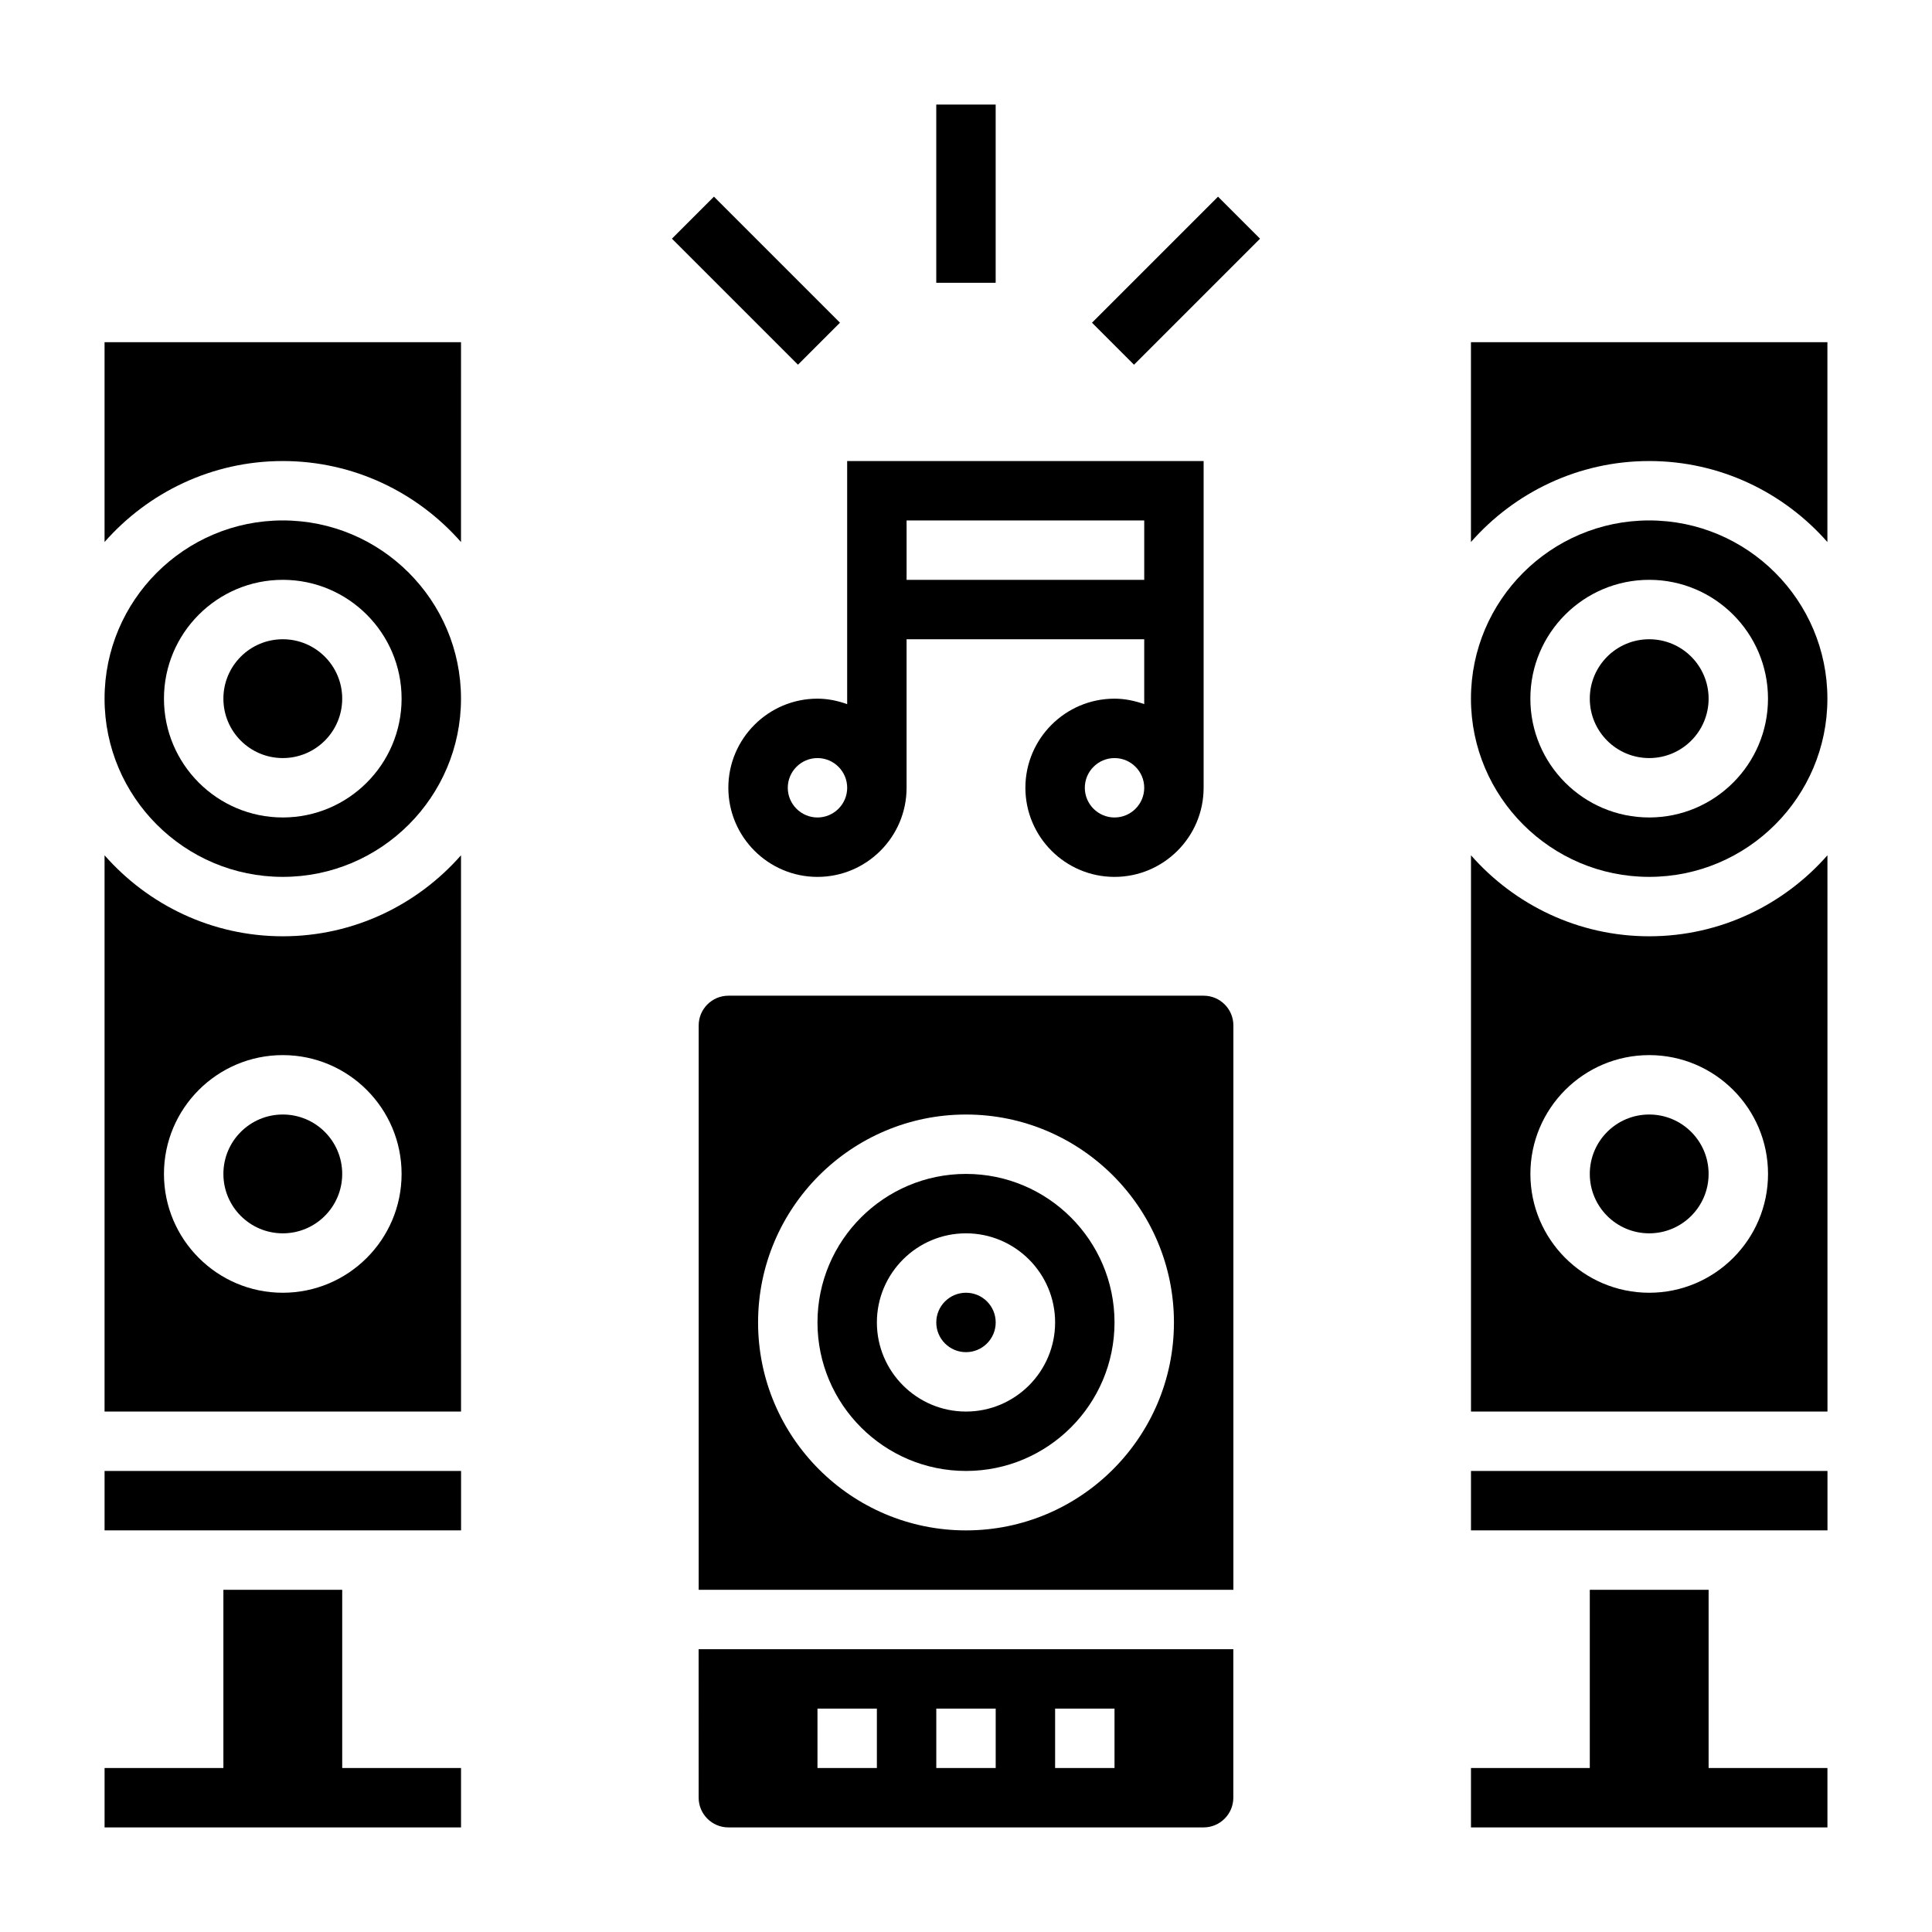
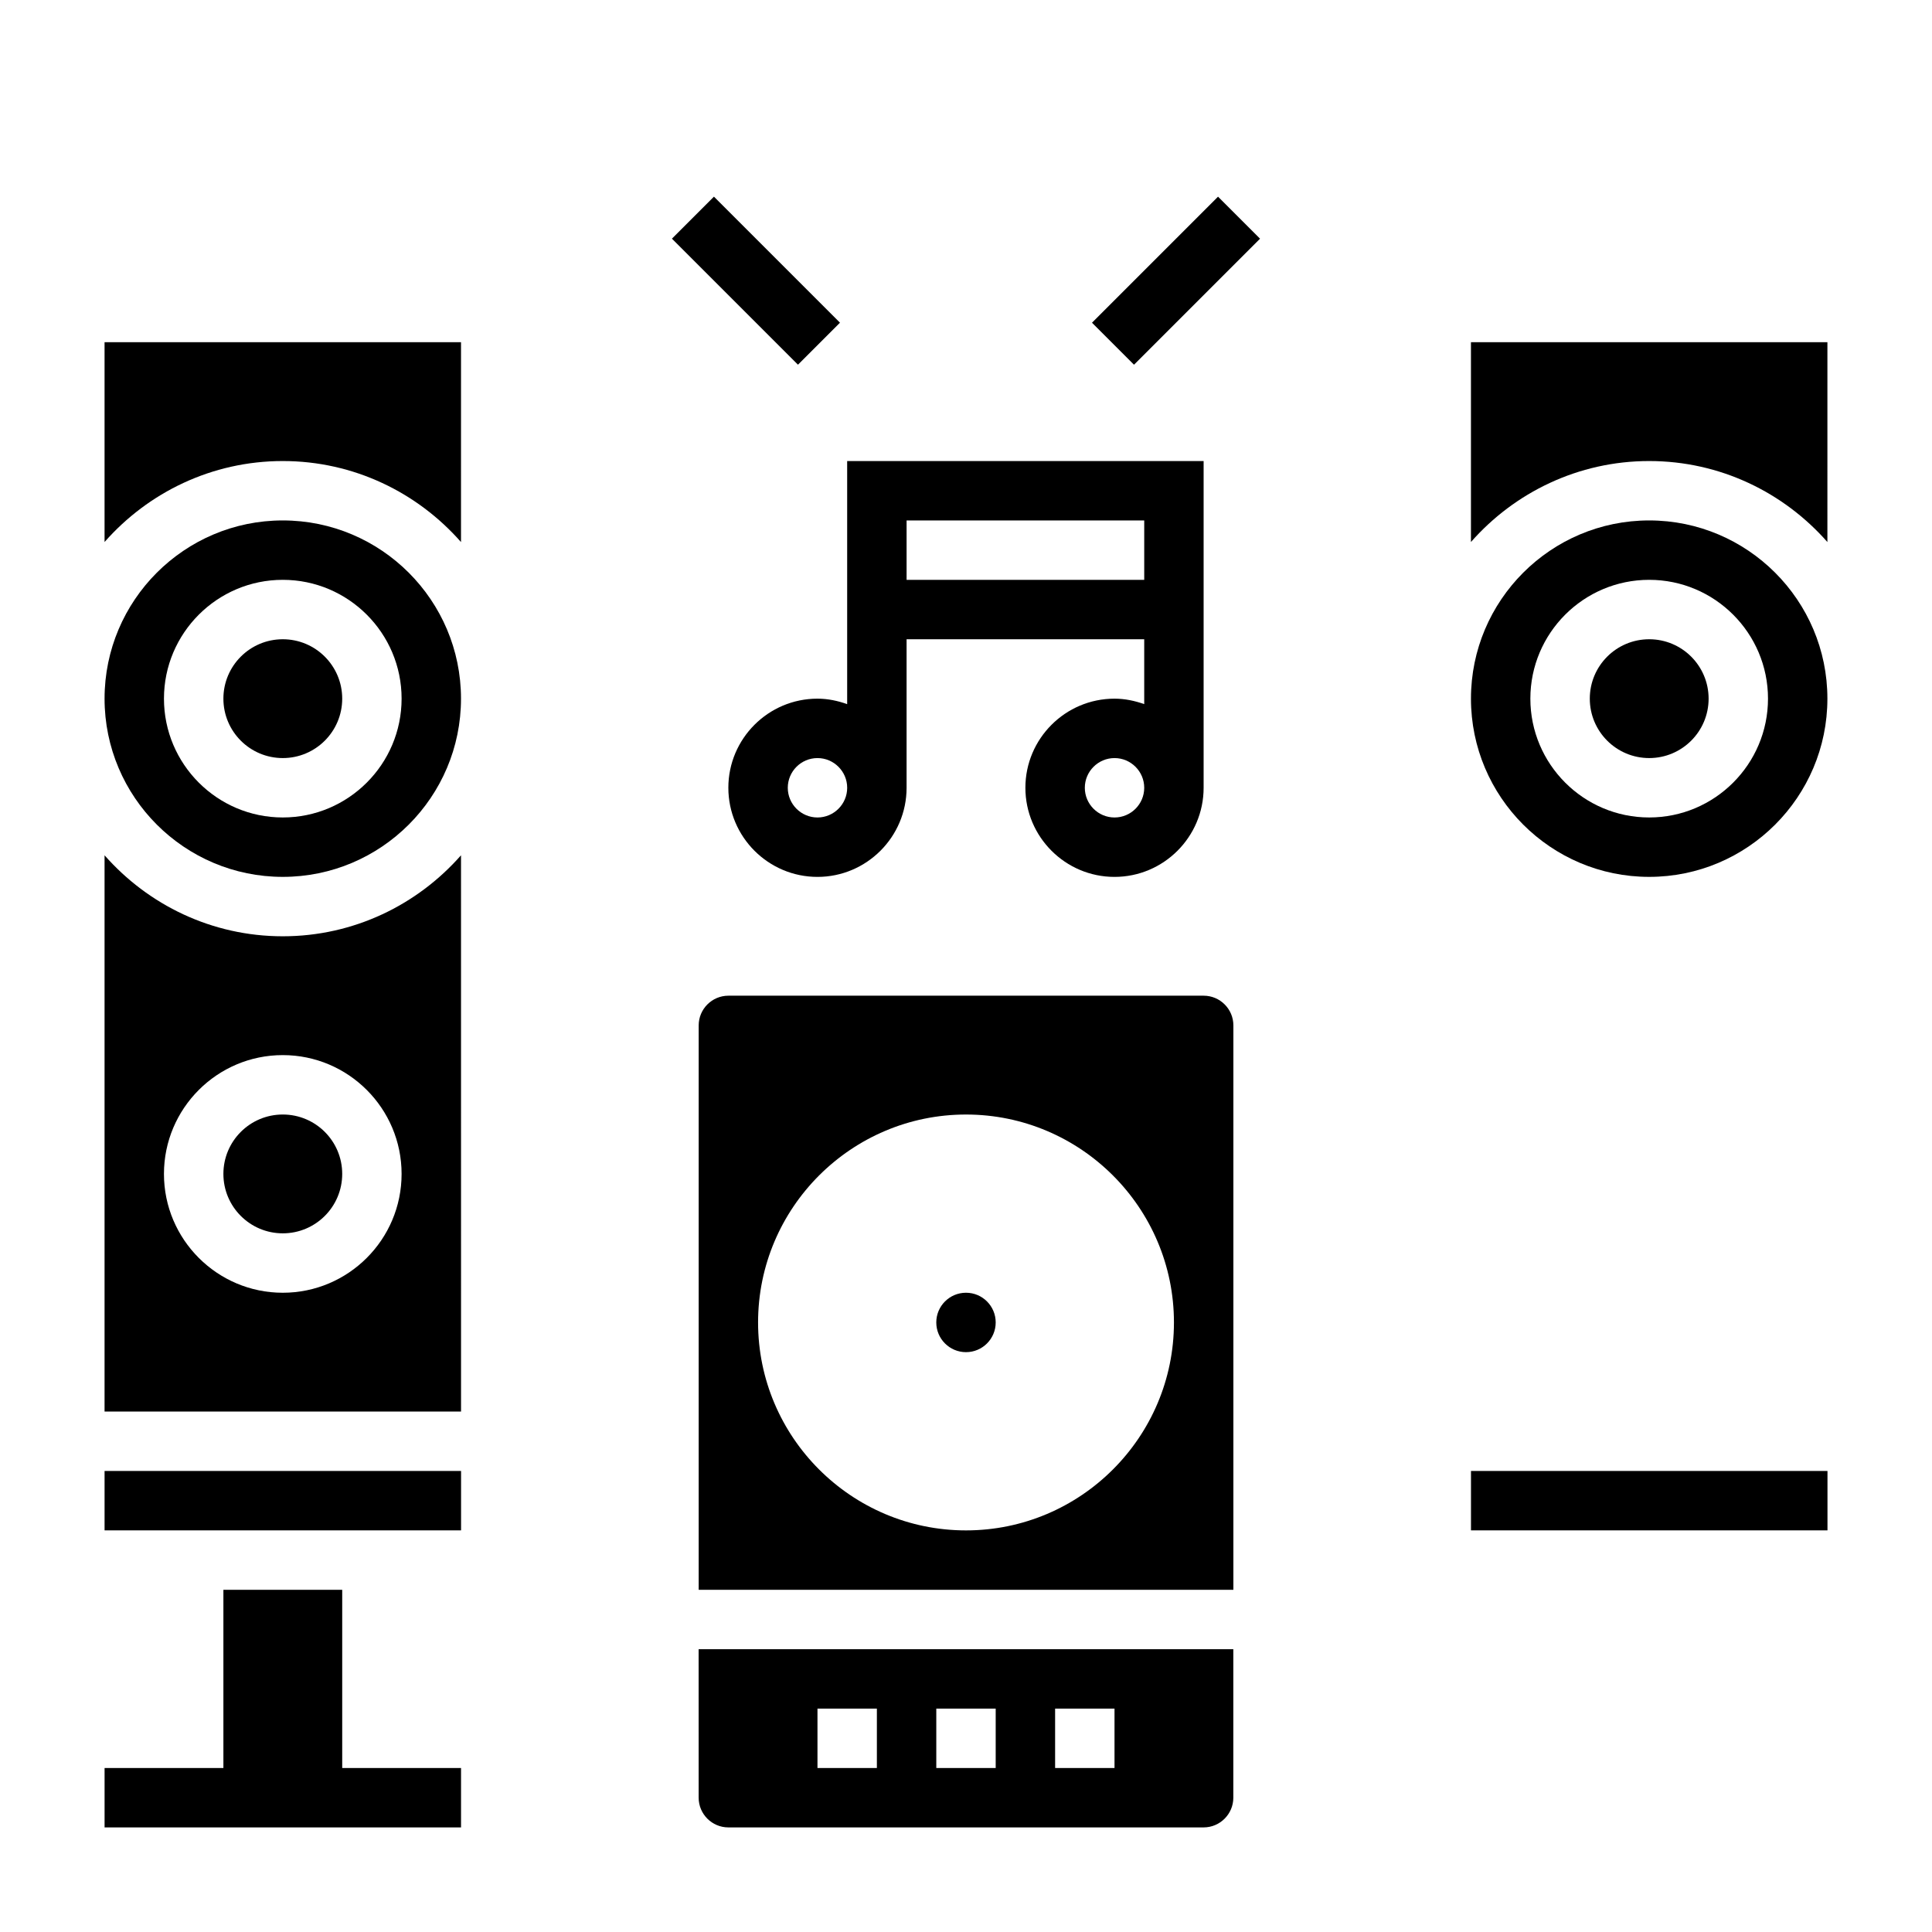
<svg xmlns="http://www.w3.org/2000/svg" fill="#000000" width="800px" height="800px" version="1.1" viewBox="144 144 512 512">
  <g>
    <path d="m329.15 620.41c0 4.336 3.535 7.871 7.871 7.871h125.95c4.336 0 7.871-3.535 7.871-7.871v-39.359h-141.7zm94.465-23.613h15.742v15.742h-15.742zm-31.488 0h15.742v15.742h-15.742zm-31.488 0h15.742v15.742h-15.742z" />
    <path d="m407.87 494.46c0 4.348-3.523 7.875-7.871 7.875s-7.875-3.527-7.875-7.875c0-4.348 3.527-7.871 7.875-7.871s7.871 3.523 7.871 7.871" />
    <path d="m462.98 407.87h-125.95c-4.336 0-7.871 3.535-7.871 7.871v149.57h141.7v-149.57c0-4.336-3.535-7.871-7.871-7.871zm-62.977 141.7c-30.387 0-55.105-24.719-55.105-55.105 0-30.387 24.719-55.105 55.105-55.105s55.105 24.719 55.105 55.105c-0.004 30.387-24.723 55.105-55.105 55.105z" />
-     <path d="m400 455.1c-21.703 0-39.359 17.656-39.359 39.359 0 21.703 17.656 39.359 39.359 39.359s39.359-17.656 39.359-39.359c0-21.703-17.656-39.359-39.359-39.359zm0 62.977c-13.02 0-23.617-10.598-23.617-23.617 0-13.02 10.598-23.617 23.617-23.617s23.617 10.598 23.617 23.617c-0.004 13.023-10.598 23.617-23.617 23.617z" />
    <path d="m234.69 455.1c0 8.695-7.051 15.746-15.746 15.746-8.695 0-15.742-7.051-15.742-15.746 0-8.695 7.047-15.742 15.742-15.742 8.695 0 15.746 7.047 15.746 15.742" />
    <path d="m234.69 329.15c0 8.695-7.051 15.746-15.746 15.746-8.695 0-15.742-7.051-15.742-15.746 0-8.691 7.047-15.742 15.742-15.742 8.695 0 15.746 7.051 15.746 15.742" />
    <path d="m218.94 266.18c18.812 0 35.684 8.336 47.23 21.469l0.004-52.957h-94.465v52.945c11.547-13.121 28.418-21.457 47.23-21.457z" />
    <path d="m218.94 376.38c26.047 0 47.23-21.184 47.23-47.23s-21.184-47.23-47.23-47.23-47.23 21.184-47.23 47.23 21.184 47.23 47.23 47.23zm0-78.719c17.367 0 31.488 14.121 31.488 31.488 0 17.367-14.121 31.488-31.488 31.488-17.367 0-31.488-14.121-31.488-31.488 0-17.367 14.125-31.488 31.488-31.488z" />
    <path d="m266.18 518.08-0.008-147.42c-11.551 13.129-28.418 21.465-47.234 21.465-18.812 0-35.684-8.336-47.23-21.461v147.41zm-78.73-62.977c0-17.367 14.121-31.488 31.488-31.488 17.367 0 31.488 14.121 31.488 31.488 0 17.367-14.121 31.488-31.488 31.488-17.363 0-31.488-14.121-31.488-31.488z" />
    <path d="m234.69 565.31h-31.488v47.23h-31.488v15.746h94.465v-15.746h-31.488z" />
    <path d="m234.69 533.82h-62.977v15.742h94.473v-15.742z" />
    <path d="m581.05 376.38c26.047 0 47.23-21.184 47.23-47.23s-21.184-47.23-47.23-47.23c-26.047 0-47.23 21.184-47.23 47.23s21.184 47.23 47.23 47.23zm0-78.719c17.367 0 31.488 14.121 31.488 31.488 0 17.367-14.121 31.488-31.488 31.488-17.367 0-31.488-14.121-31.488-31.488 0-17.367 14.121-31.488 31.488-31.488z" />
    <path d="m581.05 266.18c18.812 0 35.684 8.336 47.23 21.469l0.004-52.957h-94.465v52.945c11.547-13.121 28.418-21.457 47.23-21.457z" />
    <path d="m596.8 329.15c0 8.695-7.051 15.746-15.746 15.746-8.695 0-15.742-7.051-15.742-15.746 0-8.691 7.047-15.742 15.742-15.742 8.695 0 15.746 7.051 15.746 15.742" />
-     <path d="m596.8 455.1c0 8.695-7.051 15.746-15.746 15.746-8.695 0-15.742-7.051-15.742-15.746 0-8.695 7.047-15.742 15.742-15.742 8.695 0 15.746 7.047 15.746 15.742" />
    <path d="m628.3 533.82h-94.473v15.742h94.473z" />
-     <path d="m596.8 565.31h-31.488v47.23h-31.488v15.746h94.465v-15.746h-31.488z" />
-     <path d="m628.3 518.08-0.008-147.42c-11.551 13.129-28.418 21.465-47.234 21.465-18.812 0-35.684-8.336-47.23-21.461v147.41zm-78.73-62.977c0-17.367 14.121-31.488 31.488-31.488 17.367 0 31.488 14.121 31.488 31.488 0 17.367-14.121 31.488-31.488 31.488-17.367 0-31.488-14.121-31.488-31.488z" />
    <path d="m337.02 352.77c0 13.02 10.598 23.617 23.617 23.617s23.617-10.598 23.617-23.617v-39.359h62.977v17.191c-2.477-0.879-5.106-1.449-7.875-1.449-13.02 0-23.617 10.598-23.617 23.617s10.598 23.617 23.617 23.617 23.617-10.598 23.617-23.617v-86.59h-94.465v64.426c-2.473-0.883-5.102-1.453-7.875-1.453-13.02 0-23.613 10.598-23.613 23.617zm102.34 7.871c-4.336 0-7.871-3.535-7.871-7.871s3.535-7.871 7.871-7.871 7.871 3.535 7.871 7.871c0 4.34-3.535 7.871-7.871 7.871zm-55.105-78.719h62.977v15.742h-62.977zm-15.742 70.848c0 4.336-3.535 7.871-7.871 7.871s-7.871-3.535-7.871-7.871 3.535-7.871 7.871-7.871 7.871 3.535 7.871 7.871z" />
-     <path d="m392.12 171.71h15.742v47.23h-15.742z" />
    <path d="m322.07 207.25 11.133-11.133 33.398 33.398-11.133 11.133z" />
    <path d="m433.39 229.52 33.398-33.398 11.133 11.133-33.398 33.398z" />
  </g>
</svg>